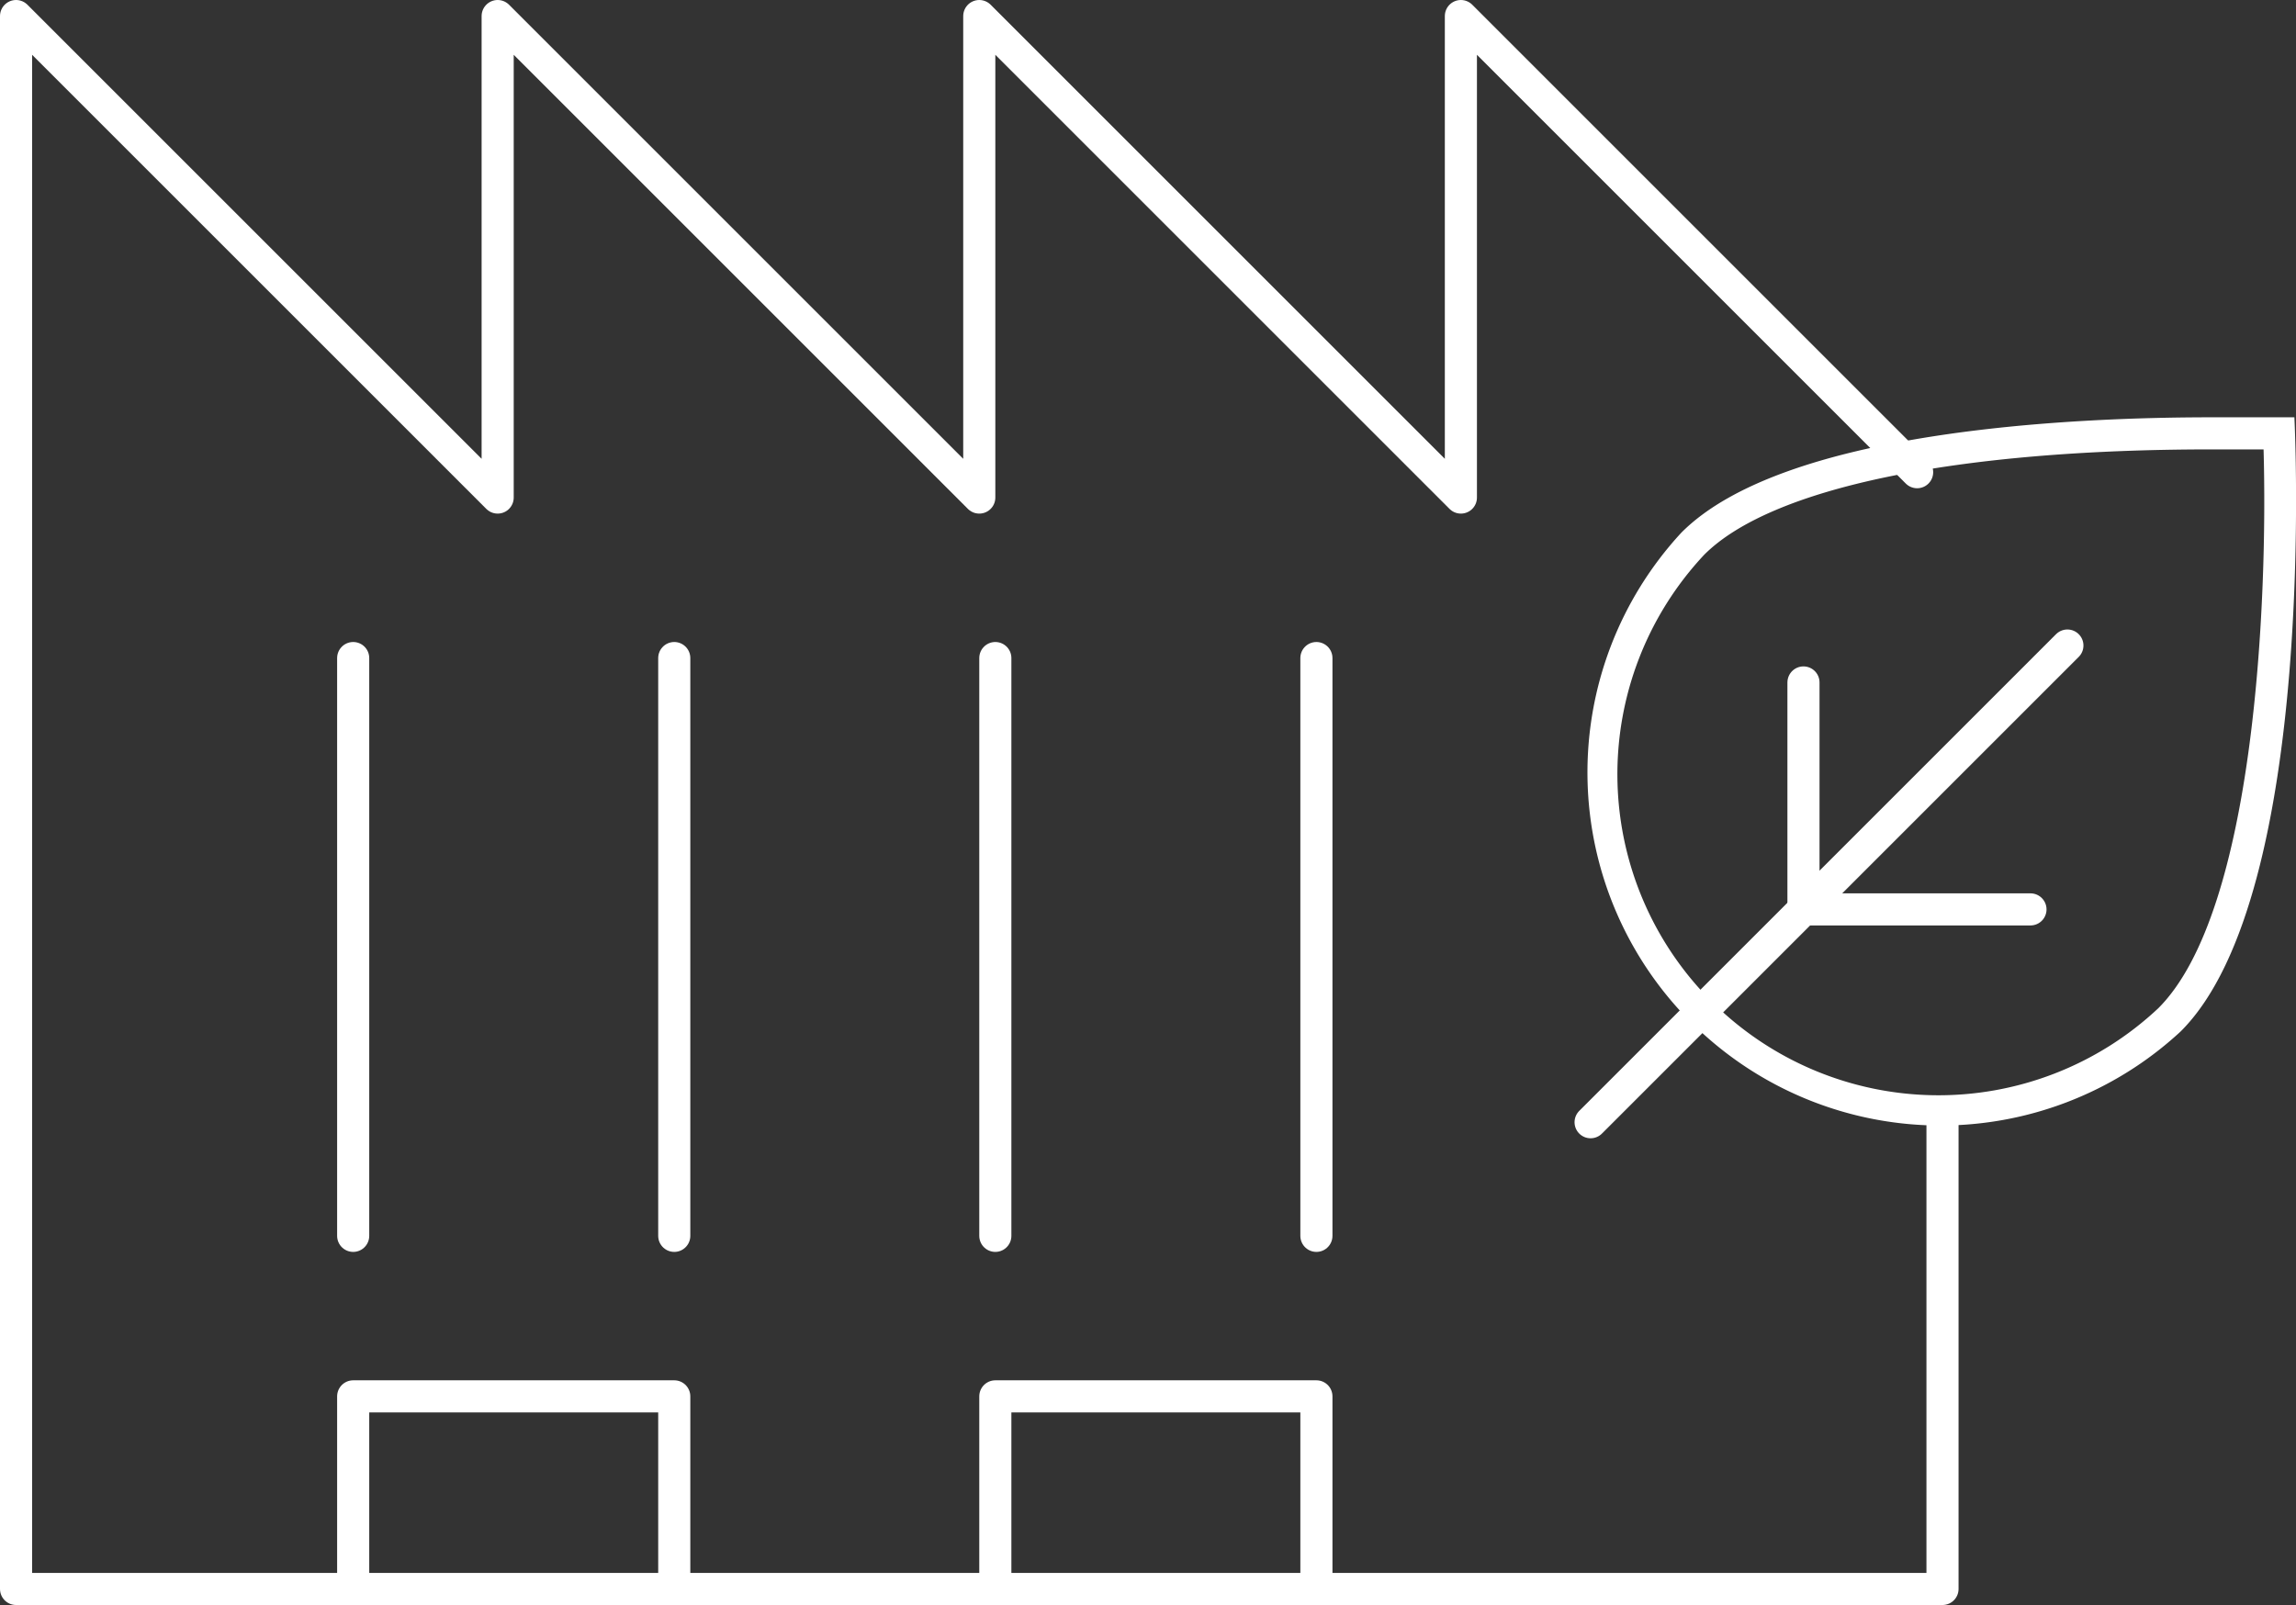
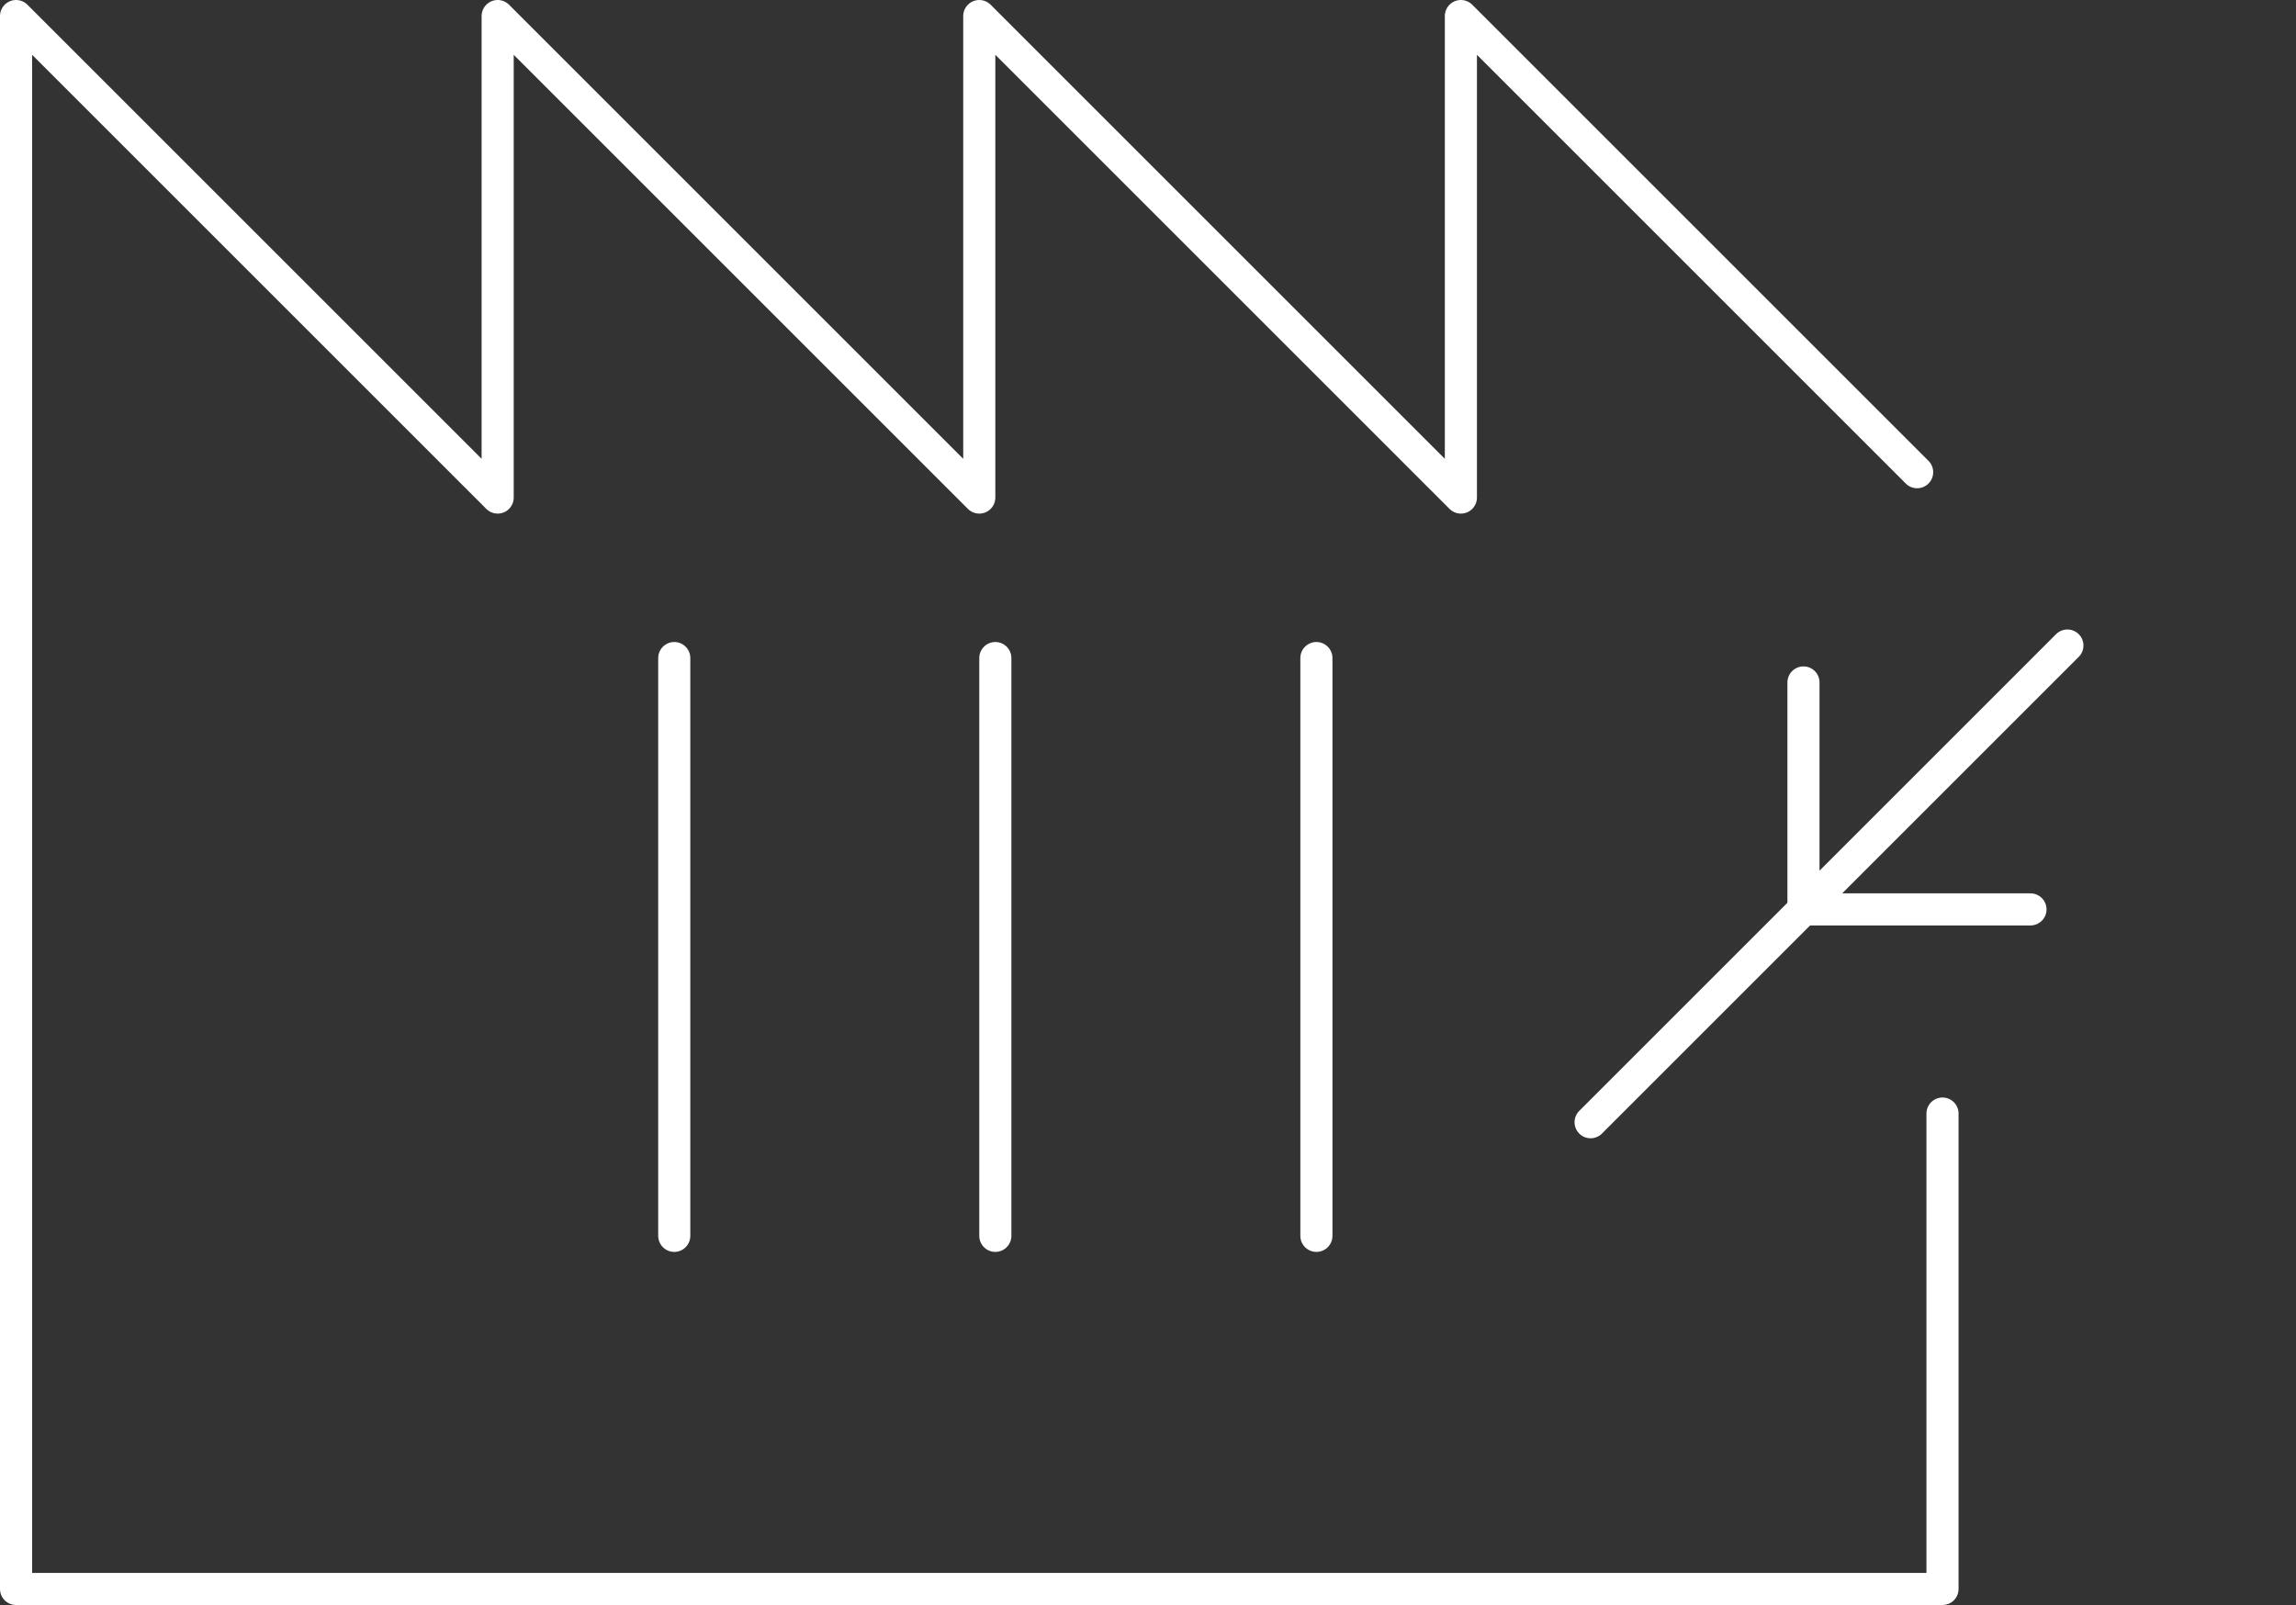
<svg xmlns="http://www.w3.org/2000/svg" viewBox="0 0 71.51 50">
  <rect x="0" y="0" width="71.51" height="50" fill="#333333" stroke="none" />
  <defs>
    <style>.cls-1{fill:none;stroke:#fff;stroke-linecap:round;stroke-linejoin:round;}.cls-2{fill:#fff;}</style>
  </defs>
  <title>ico-main-about02</title>
  <g id="Слой_2" data-name="Слой 2">
    <g id="Слой_2-2" data-name="Слой 2">
      <polyline class="cls-1" points="59.71 14.71 45.5 0.5 45.5 15.5 30.5 0.5 30.5 15.5 15.5 0.5 15.5 15.5 0.5 0.5 0.5 49.5 15.5 49.5 30.5 49.5 45.5 49.5 60.5 49.5 60.5 34.69" />
-       <line class="cls-1" x1="11" y1="20.5" x2="11" y2="38.5" />
      <line class="cls-1" x1="21" y1="20.5" x2="21" y2="38.5" />
      <line class="cls-1" x1="31" y1="20.5" x2="31" y2="38.5" />
      <line class="cls-1" x1="41" y1="20.5" x2="41" y2="38.5" />
-       <polyline class="cls-1" points="11 49.5 11 43.5 21 43.5 21 49.5" />
-       <polyline class="cls-1" points="31 49.5 31 43.5 41 43.5 41 49.5" />
-       <path class="cls-2" d="M68.88,14h0l1.62,0c.13,4.56-.24,14.38-3.28,17.41A10,10,0,0,1,53.08,17.28C55.17,15.19,60.93,14,68.88,14m0-1c-4.44,0-13.34.41-16.51,3.59A11,11,0,0,0,67.92,32.13C72.22,27.84,71.46,13,71.46,13s-1,0-2.58,0Z" />
      <line class="cls-1" x1="64.39" y1="20.11" x2="49.54" y2="34.96" />
      <polyline class="cls-1" points="63.24 28.33 56.17 28.33 56.17 21.26" />
    </g>
  </g>
</svg>